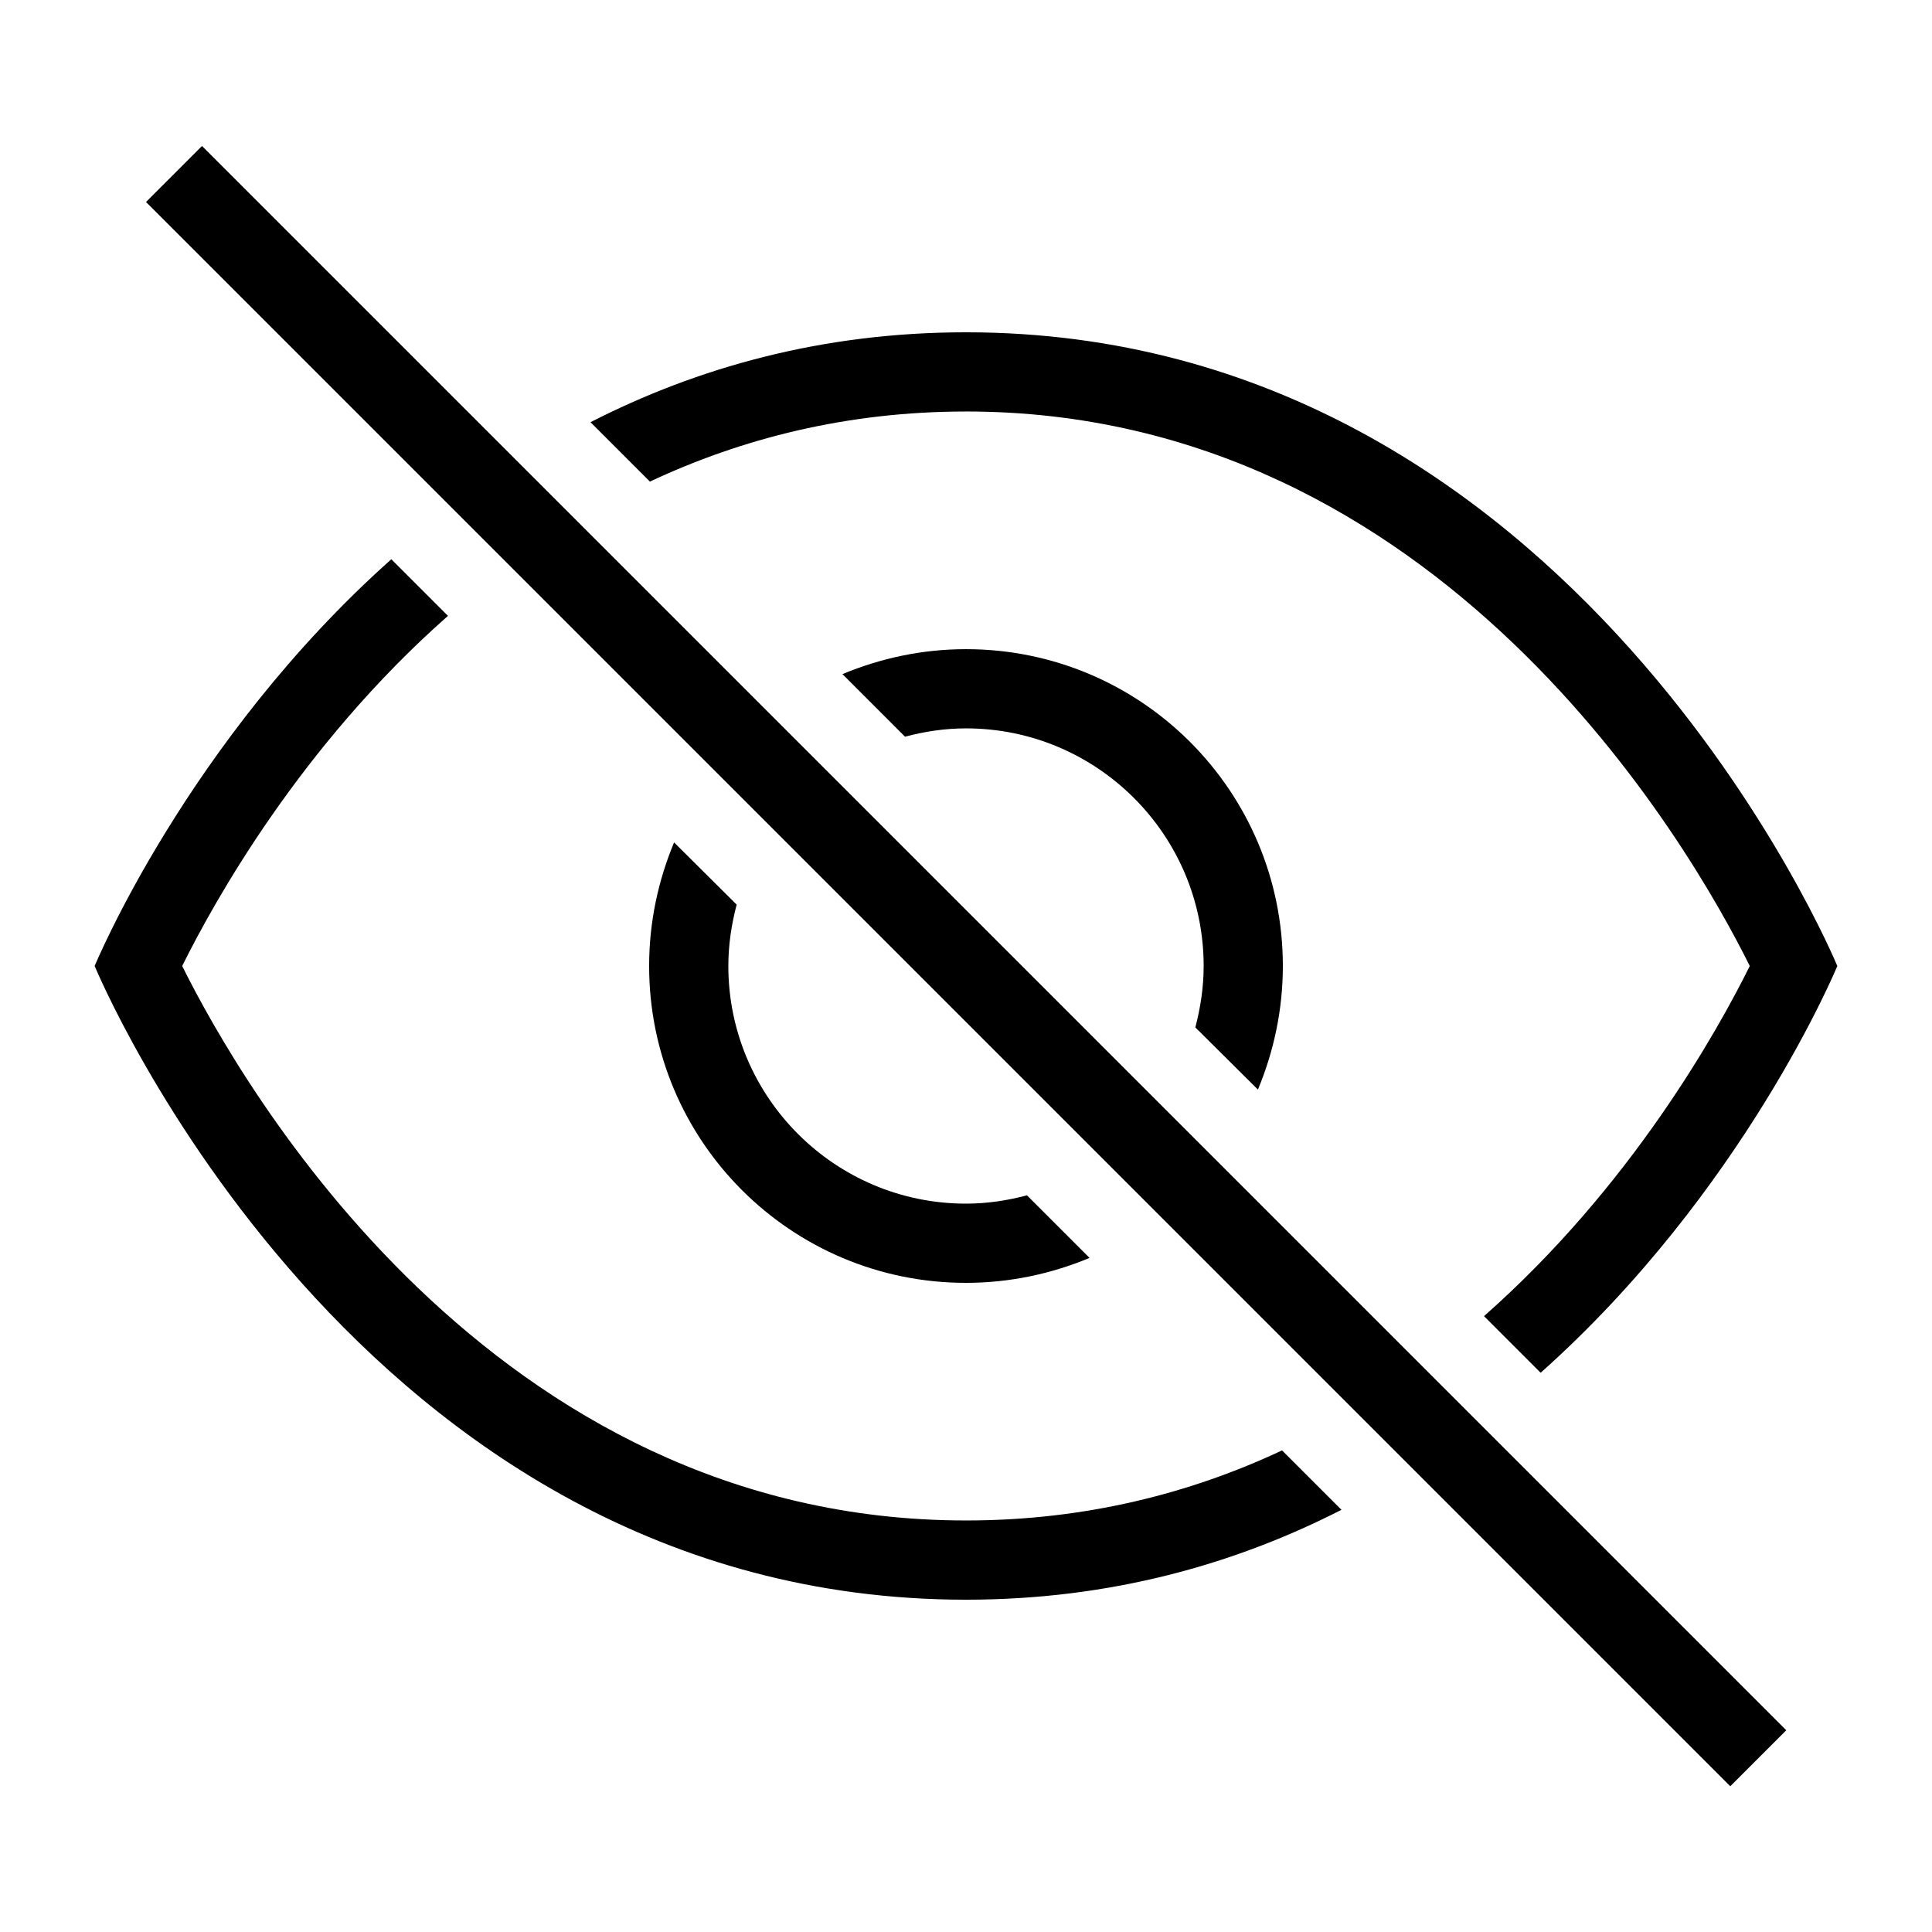
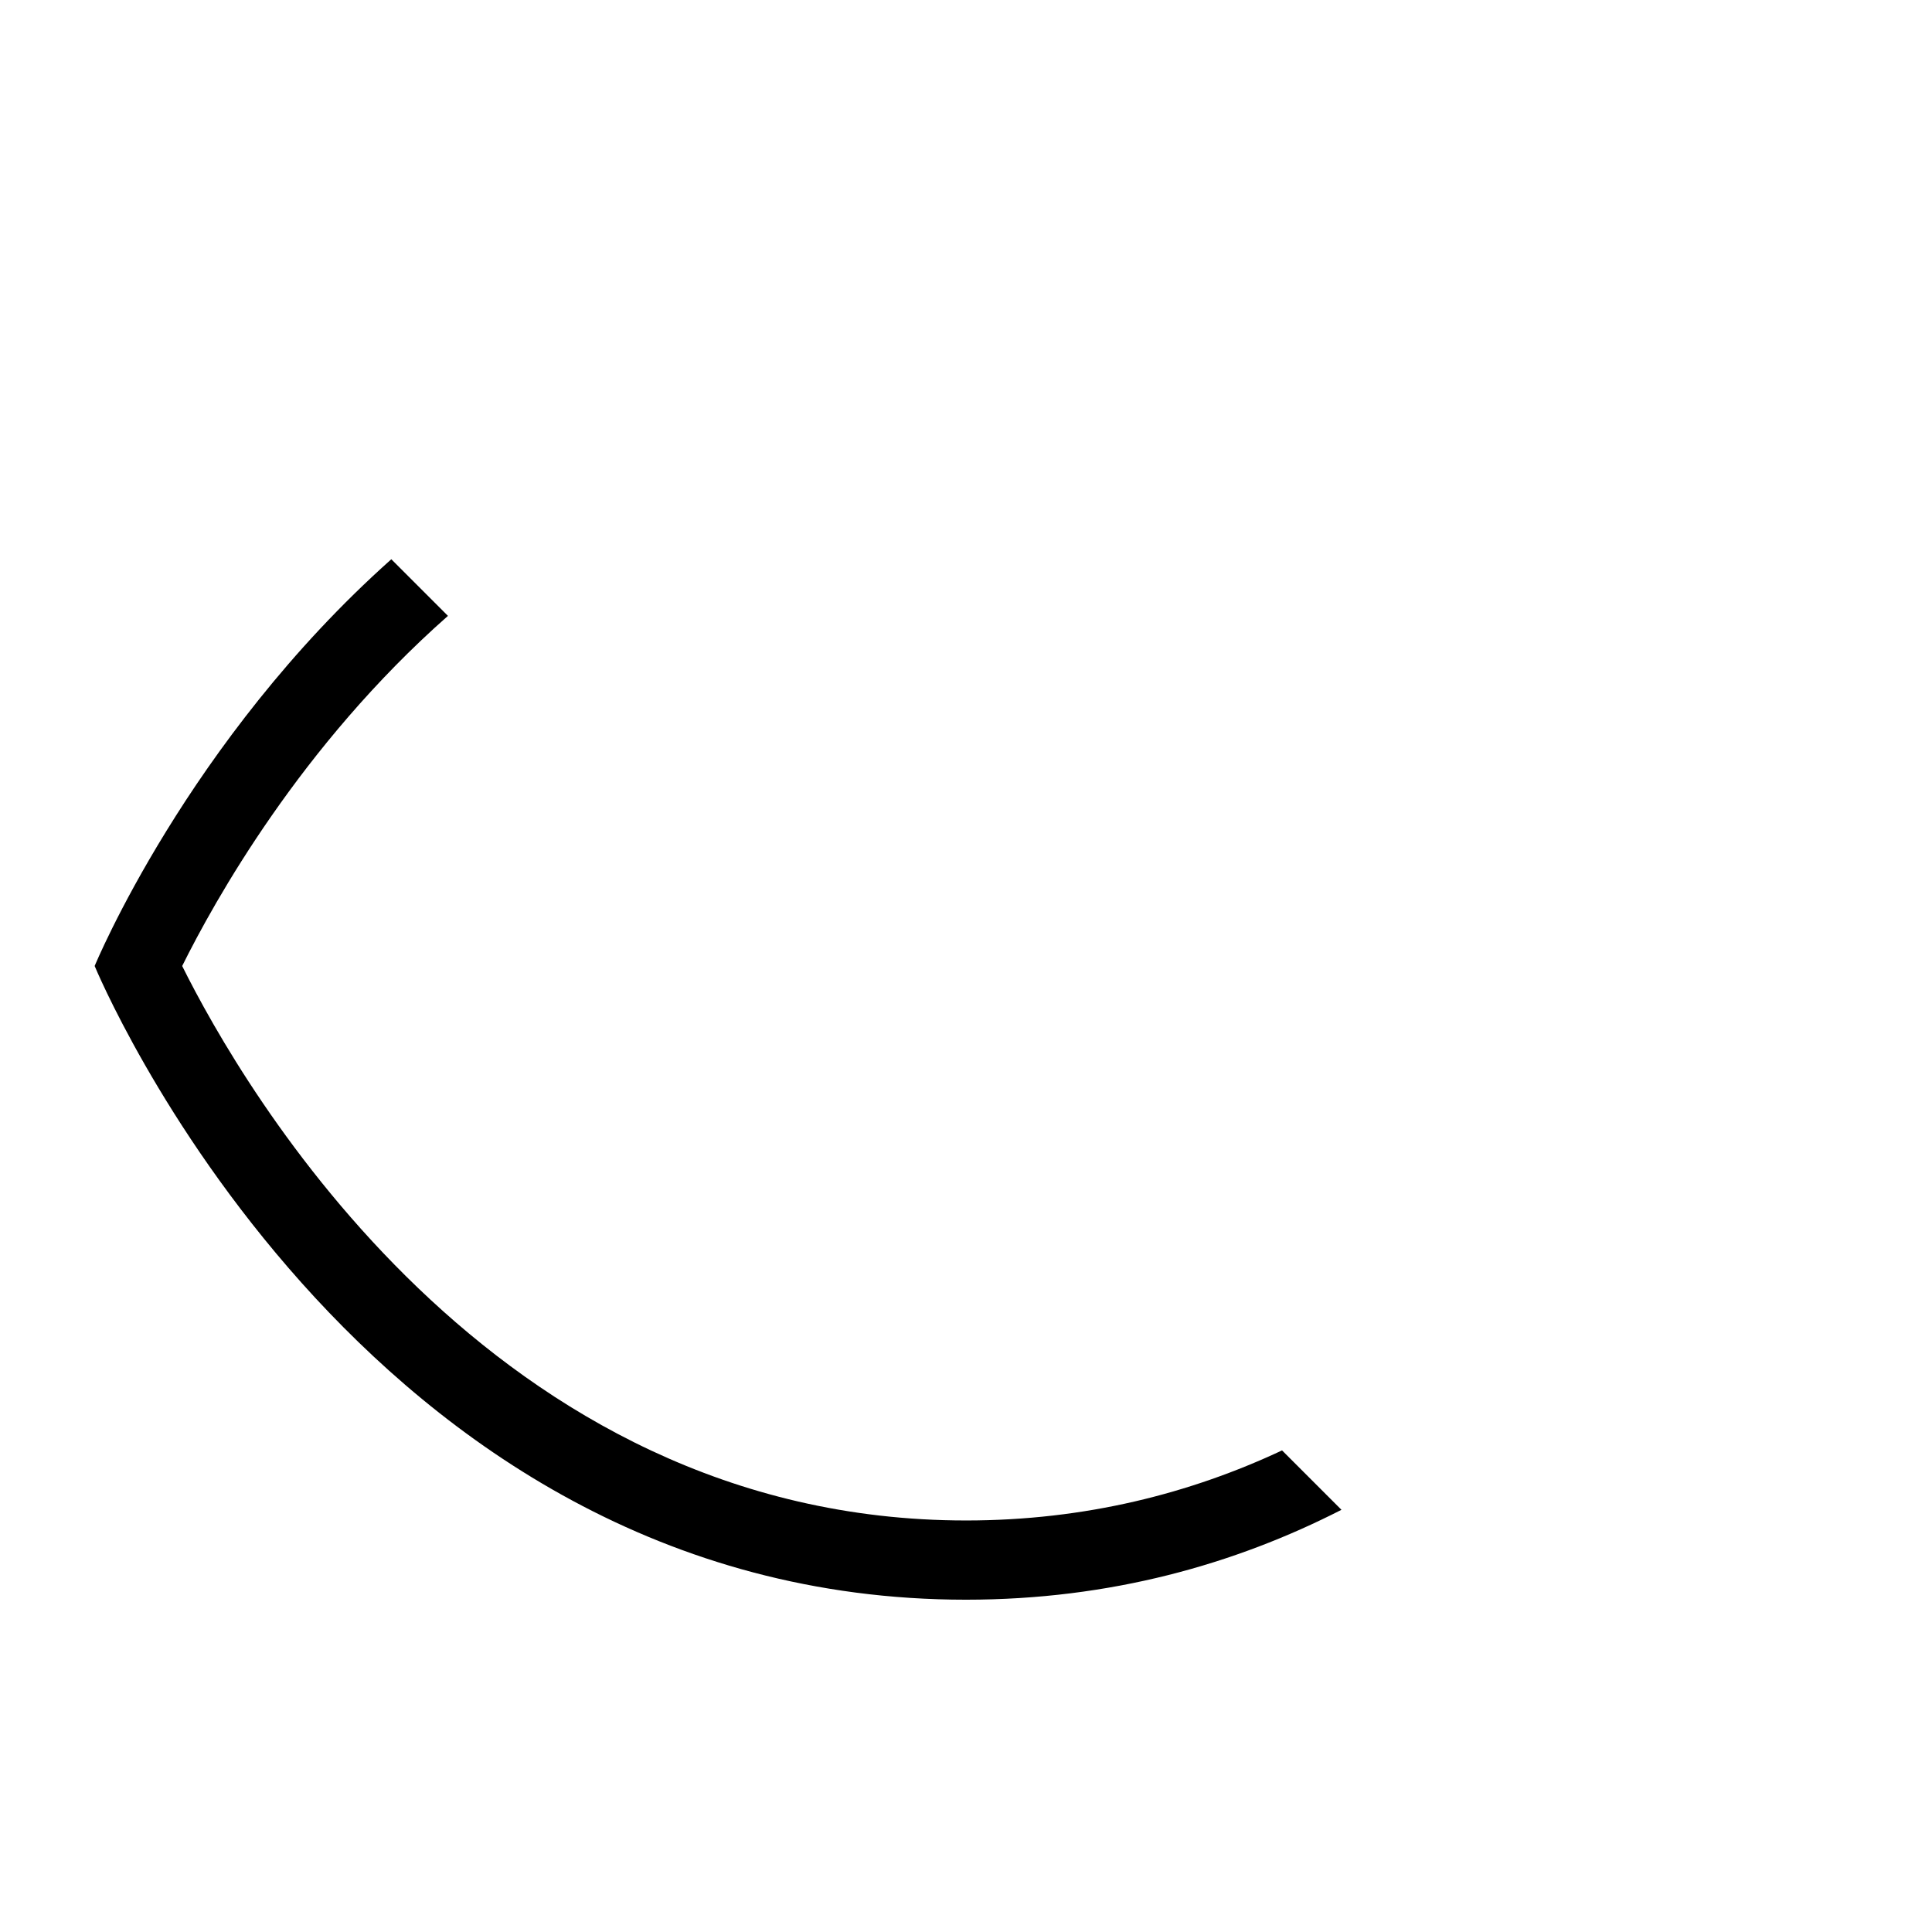
<svg xmlns="http://www.w3.org/2000/svg" fill="#000000" width="800px" height="800px" version="1.1" viewBox="144 144 512 512">
  <g>
    <path d="m400 546.94c-125.95 0-191.97-115.25-207.72-146.94 8.5-17.109 31.383-58.359 70.43-92.785l-15.008-15.008c-54.055 48.176-78.617 107.79-78.617 107.79s69.273 167.94 230.91 167.94c38.309 0 71.371-9.445 99.504-23.824l-15.742-15.742c-24.145 11.328-52.066 18.57-83.762 18.57z" />
-     <path d="m400 253.05c125.95 0 191.97 115.25 207.71 146.95-8.5 17.109-31.383 58.359-70.43 92.785l15.008 15.008c54.059-48.176 78.617-107.79 78.617-107.79s-69.273-167.94-230.91-167.94c-38.309 0-71.371 9.445-99.504 23.824l15.742 15.742c24.145-11.332 52.062-18.574 83.762-18.574z" />
-     <path d="m322.64 367.25c-4.199 10.078-6.613 21.098-6.613 32.75 0 46.391 37.574 83.969 83.969 83.969 11.652 0 22.672-2.414 32.746-6.613l-16.582-16.582c-5.144 1.363-10.496 2.203-16.164 2.203-34.742 0-62.977-28.234-62.977-62.977 0-5.668 0.84-11.02 2.203-16.27z" />
-     <path d="m477.36 432.75c4.195-10.074 6.609-21.098 6.609-32.746 0-46.391-37.574-83.969-83.969-83.969-11.652 0-22.672 2.414-32.746 6.613l16.582 16.582c5.144-1.363 10.5-2.203 16.168-2.203 34.742 0 62.977 28.234 62.977 62.977 0 5.668-0.84 11.02-2.203 16.27z" />
-     <path d="m182.69 197.53 14.844-14.844 419.85 419.85-14.844 14.844z" />
  </g>
</svg>